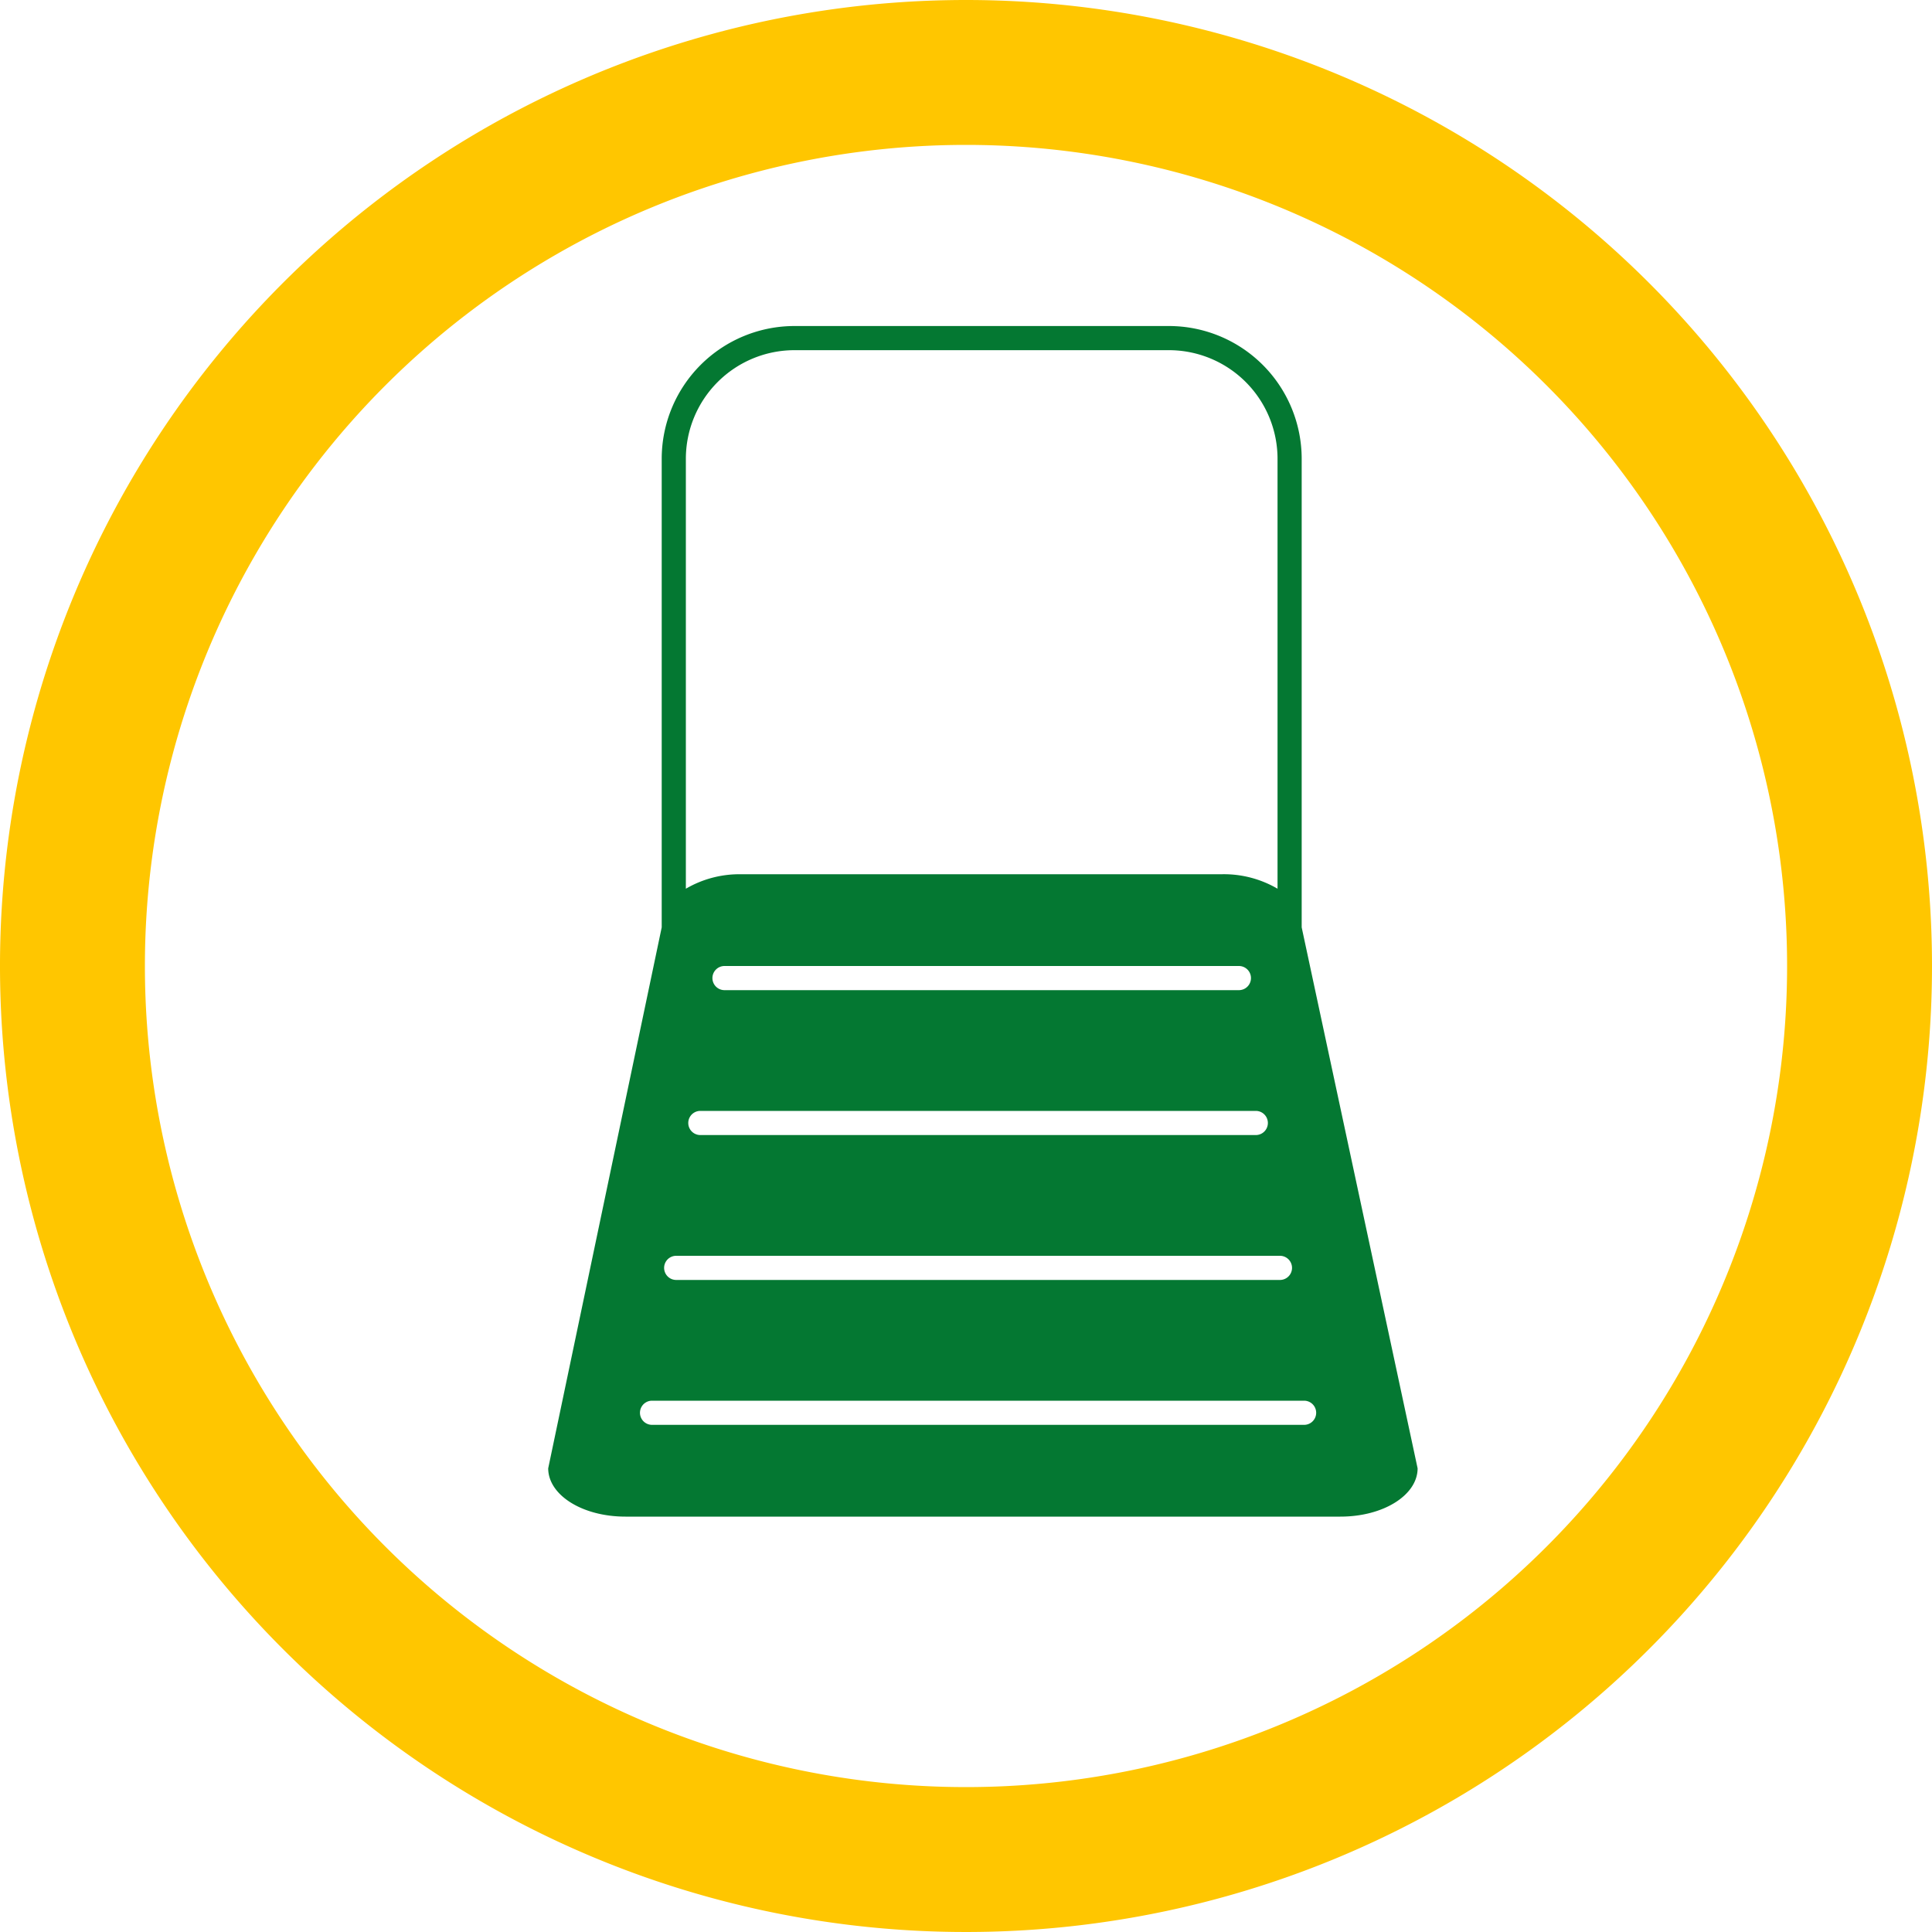
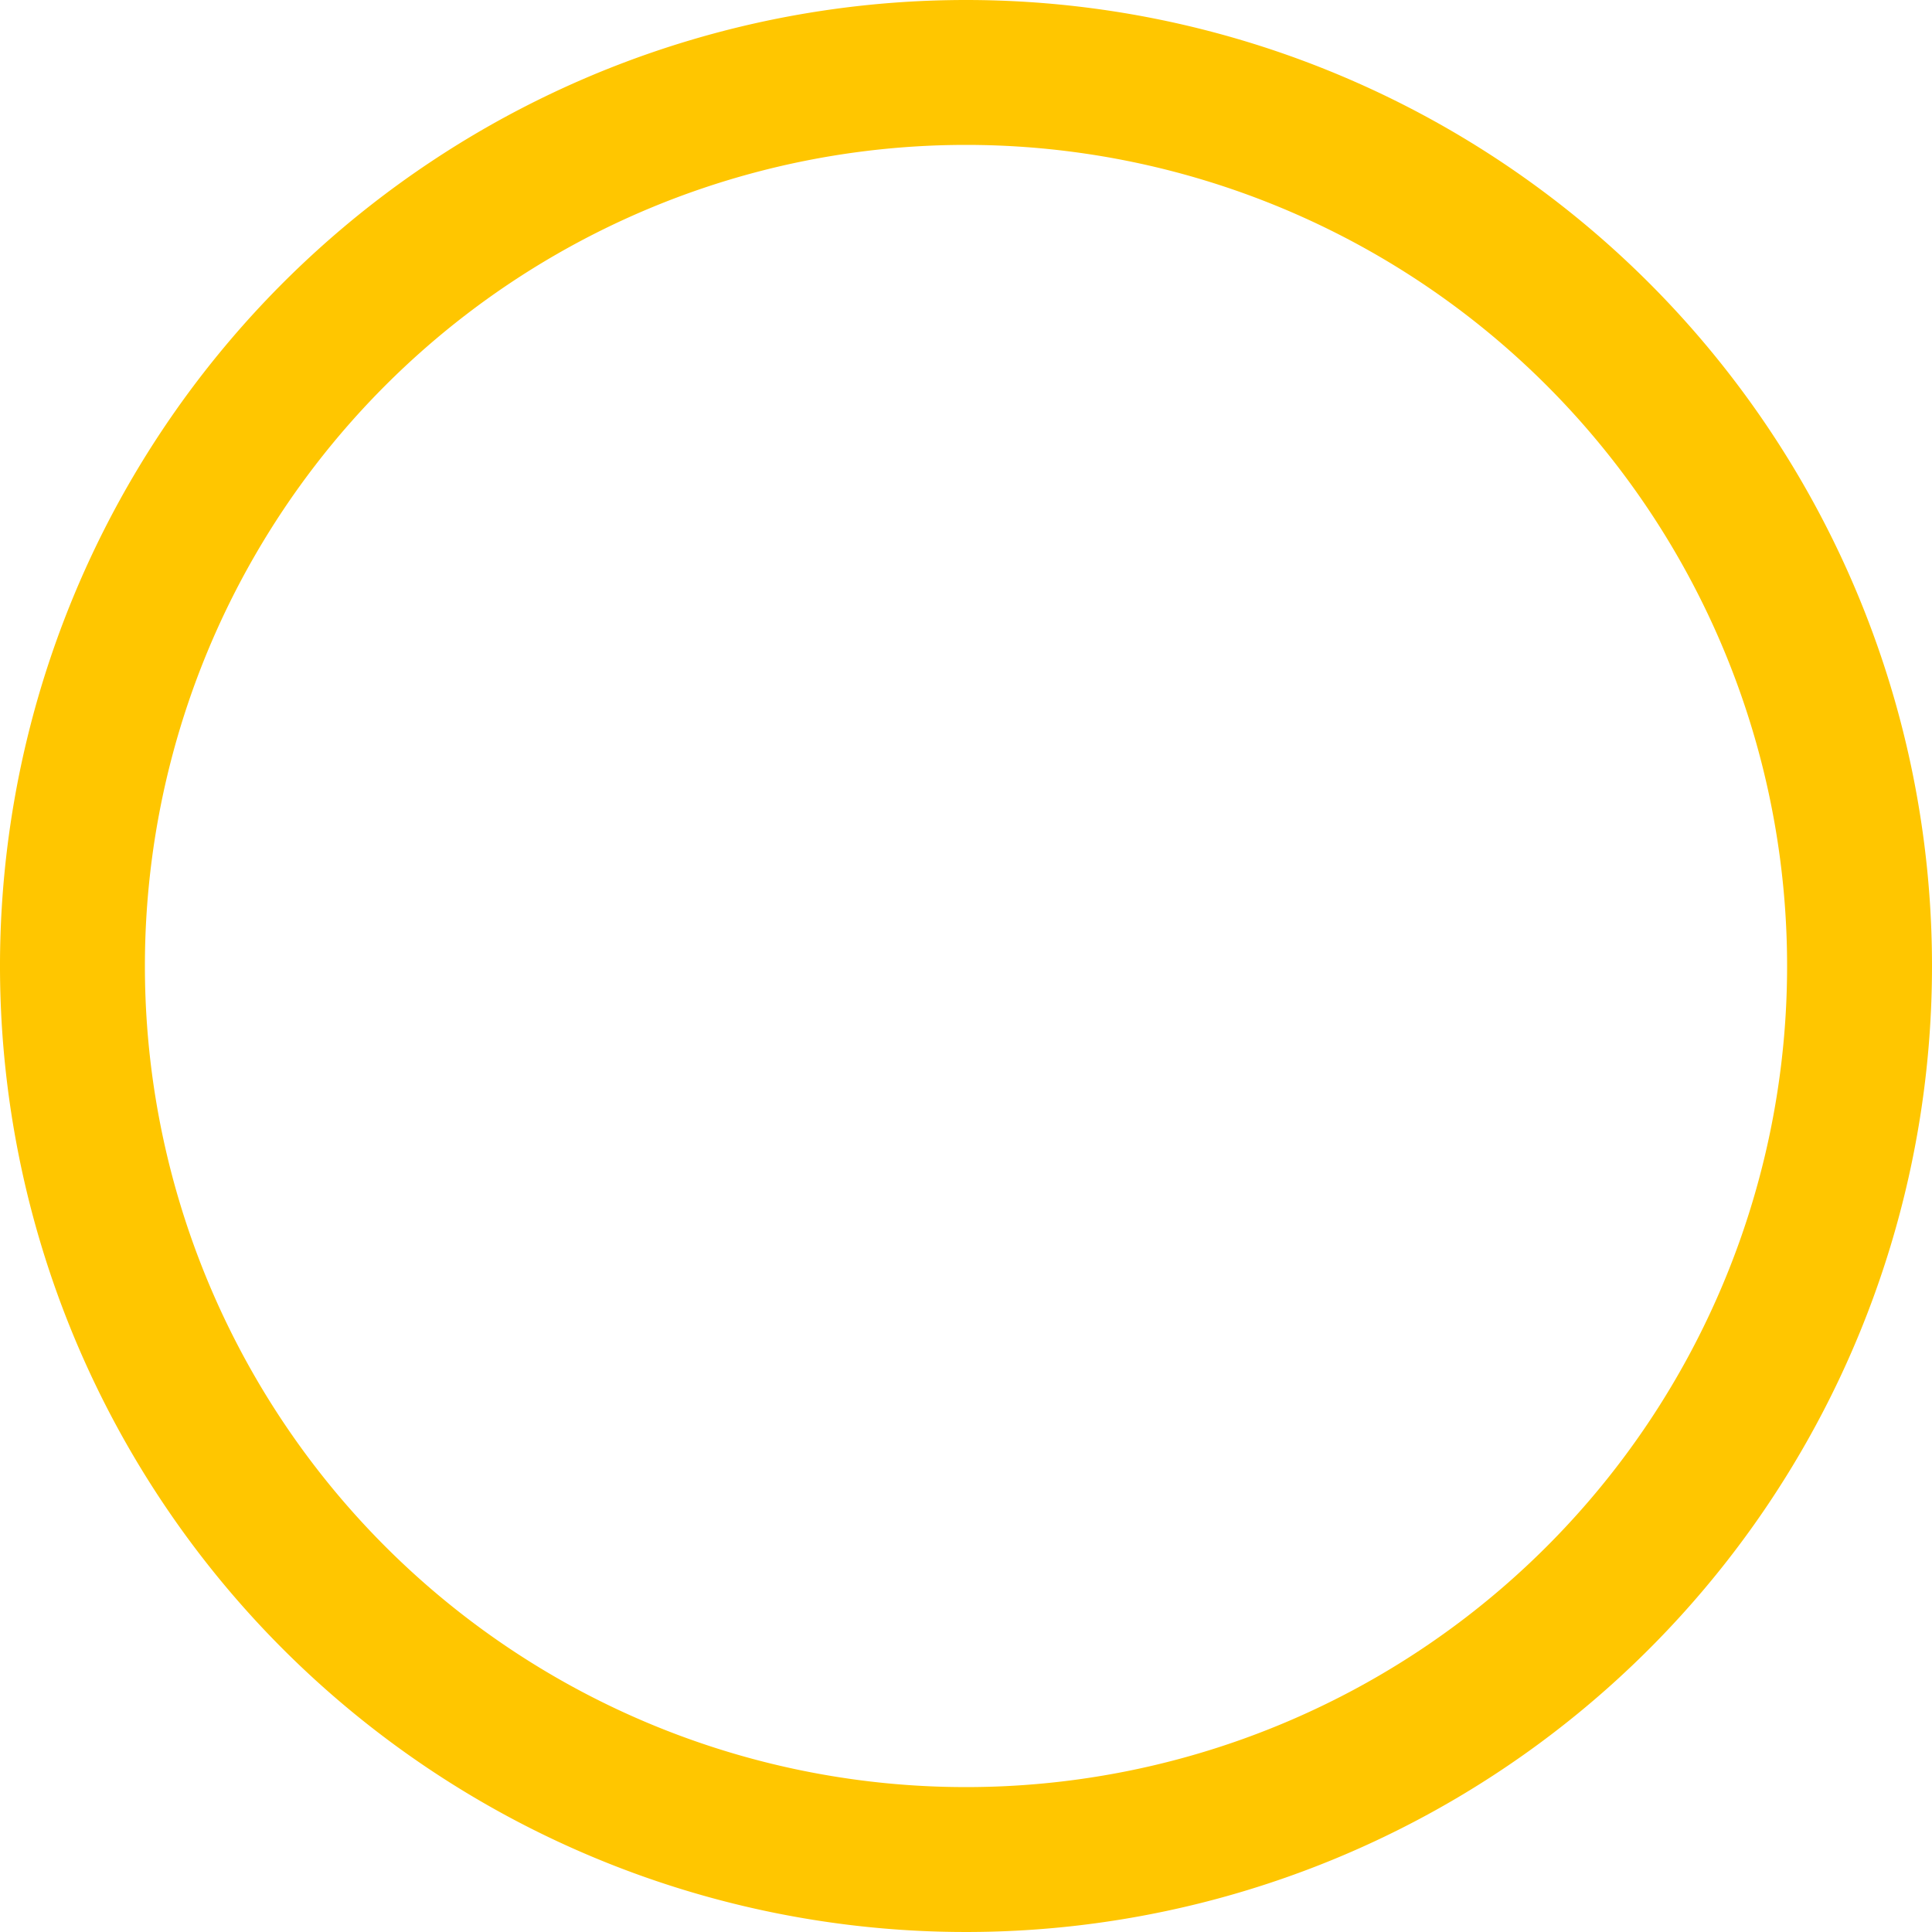
<svg xmlns="http://www.w3.org/2000/svg" viewBox="0 0 80 80">
  <defs>
    <style>.cls-1{isolation:isolate;}.cls-2{fill:#ffc600;mix-blend-mode:multiply;}.cls-3{fill:#047832;}</style>
  </defs>
  <title>PREPRAVNIKY-ZVIRAT-02_nastupovani</title>
  <g class="cls-1">
    <g id="Vrstva_2" data-name="Vrstva 2">
      <g id="Vrstva_1-2" data-name="Vrstva 1">
        <path class="cls-2" d="M40,6A34,34,0,1,1,6,40,34,34,0,0,1,40,6m0-6A40,40,0,1,0,80,40,40,40,0,0,0,40,0Z" />
-         <path class="cls-3" d="M53.9,38.4V19a5.5,5.5,0,0,0-5.5-5.5H32.9A5.5,5.5,0,0,0,27.4,19V38.4L22.7,60.8c0,1.1,1.4,2,3.2,2H55.5c1.8,0,3.2-.9,3.2-2ZM28.4,19a4.5,4.5,0,0,1,4.5-4.5H48.4A4.5,4.5,0,0,1,52.9,19V36.8a4.4,4.4,0,0,0-2.3-.6h-20a4.4,4.4,0,0,0-2.2.6ZM52,46a.5.5,0,0,1,0,1H29a.5.5,0,0,1,0-1ZM29.5,40.5A.5.5,0,0,1,30,40H51.3a.5.5,0,0,1,0,1H30A.5.5,0,0,1,29.5,40.5ZM28,52H53a.5.5,0,0,1,0,1H28a.5.5,0,0,1,0-1Zm26,7H27a.5.5,0,0,1,0-1H54a.5.5,0,0,1,0,1Z" />
      </g>
    </g>
  </g>
</svg>